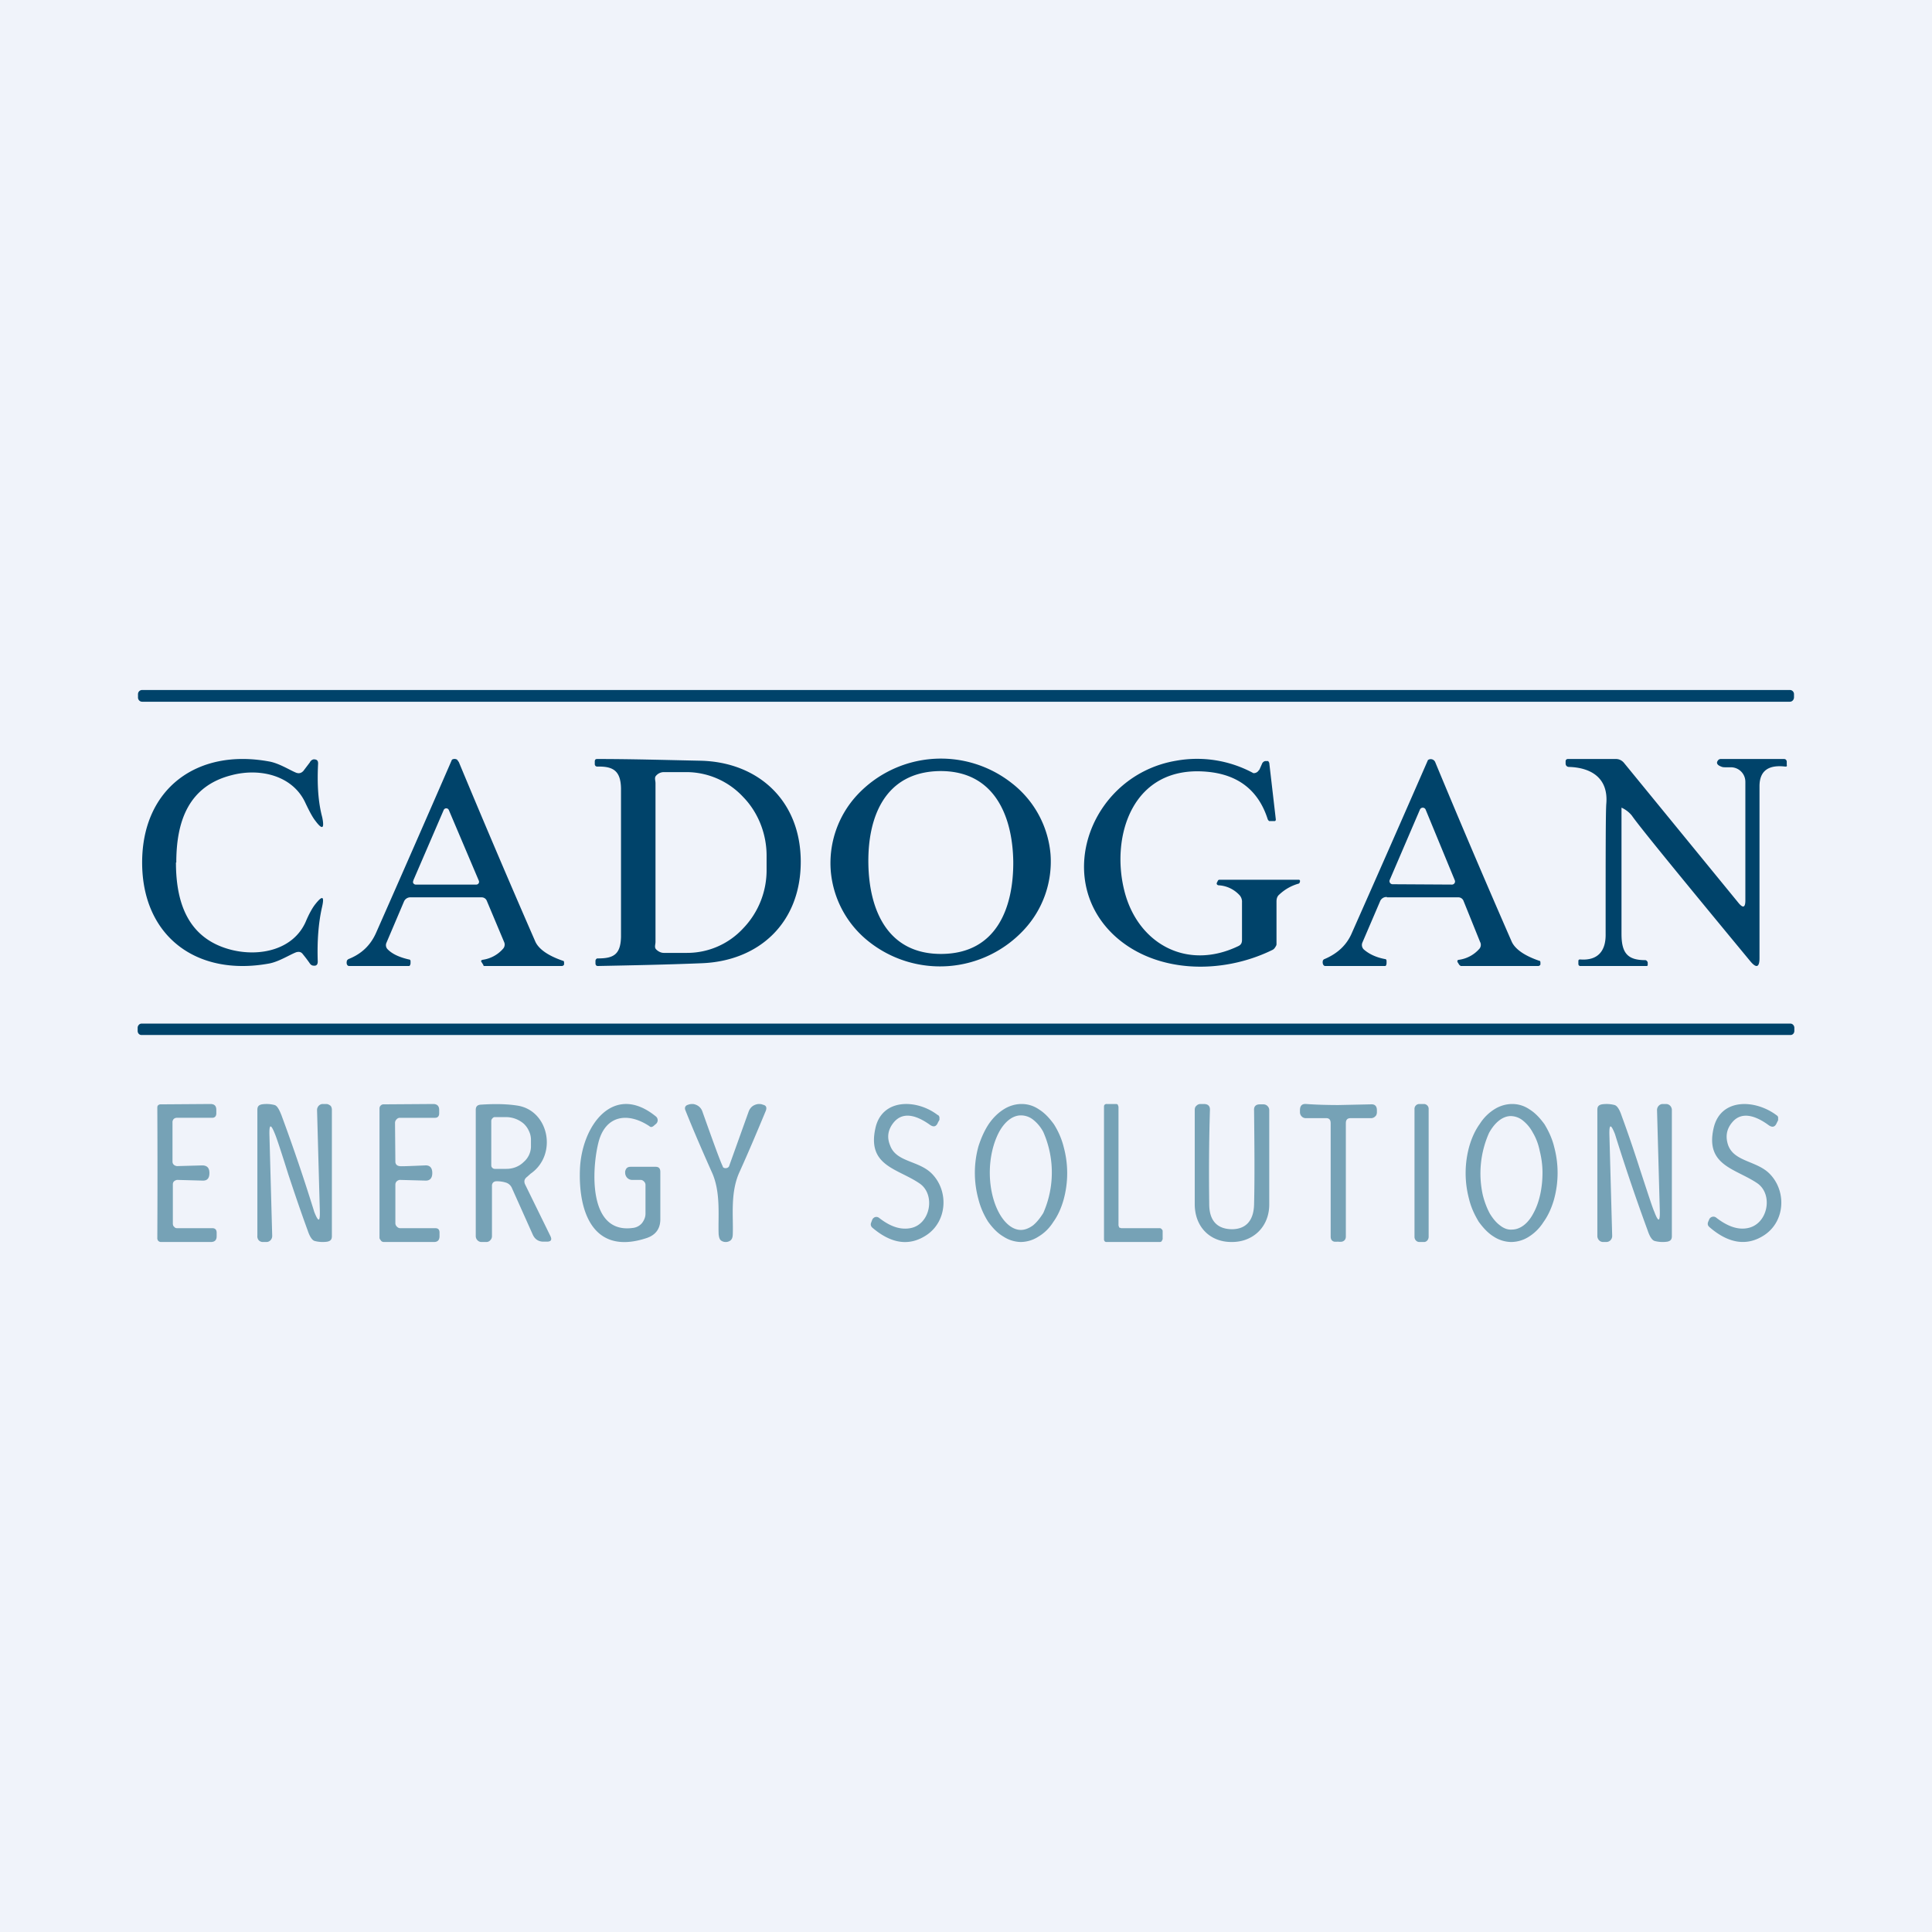
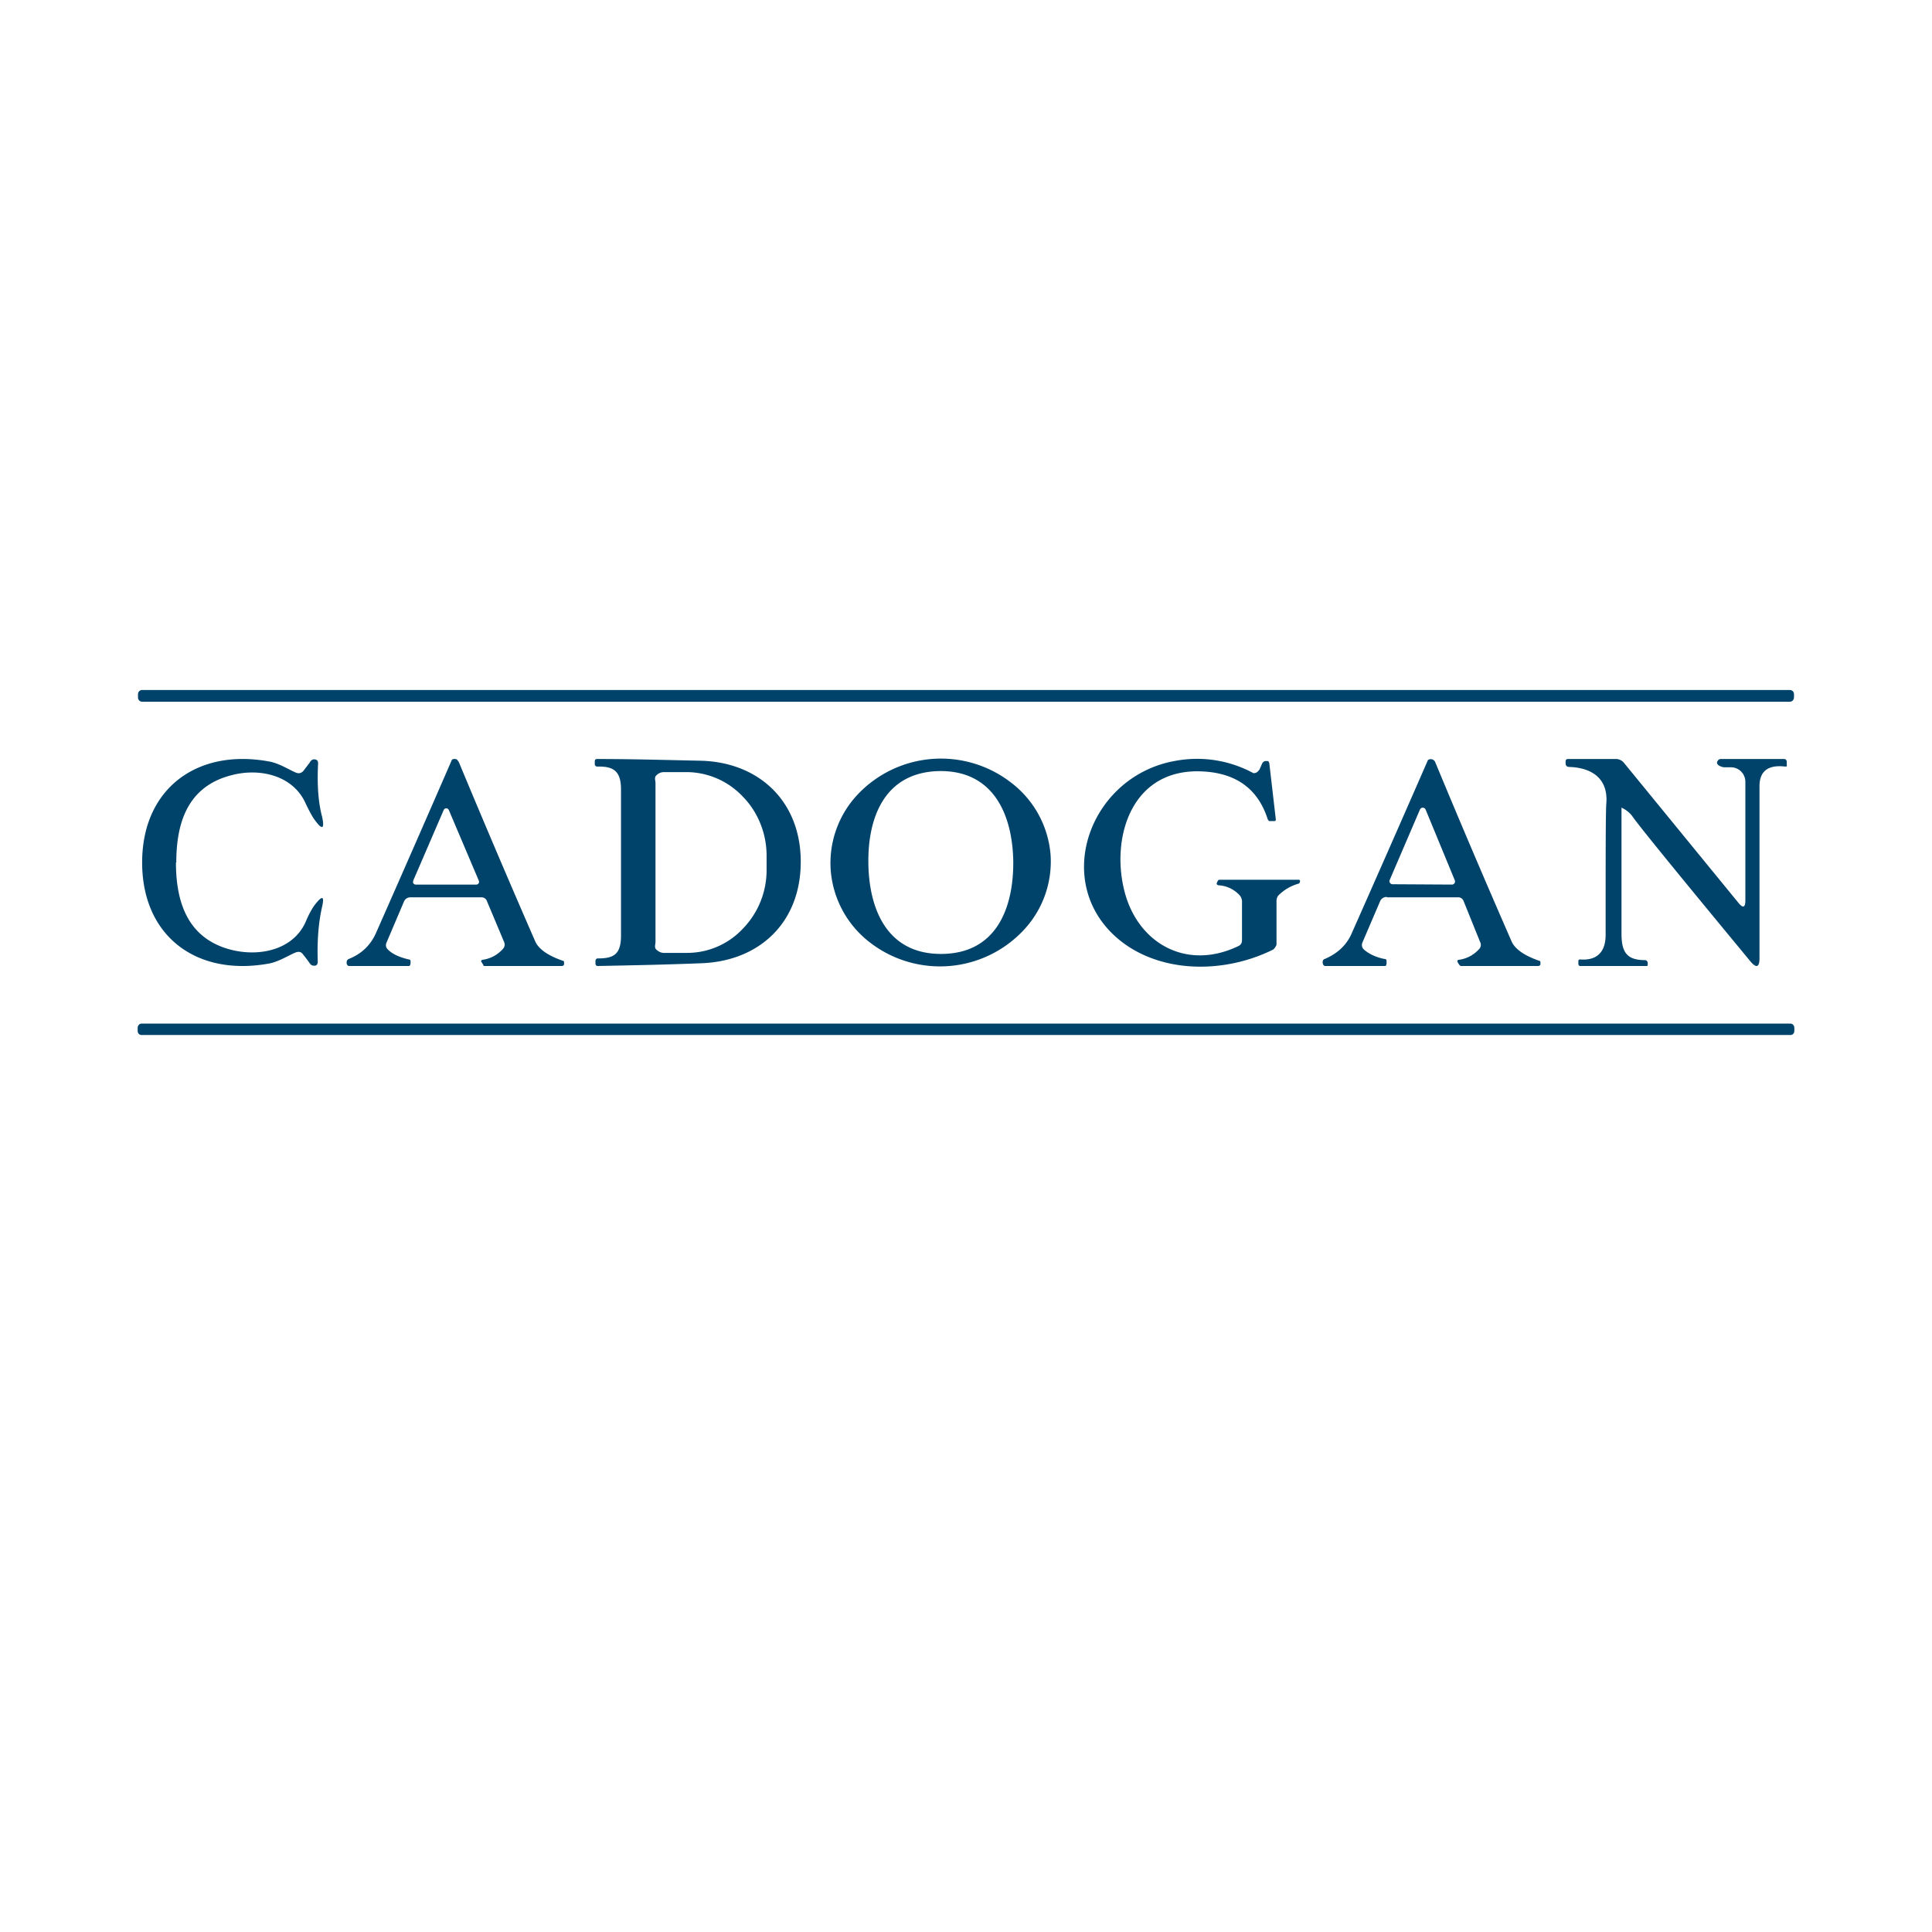
<svg xmlns="http://www.w3.org/2000/svg" width="56" height="56" viewBox="0 0 56 56">
-   <path fill="#F0F3FA" d="M0 0h56v56H0z" />
  <path d="M51.88 20H4.12a.12.12 0 0 0-.12.12v.1c0 .06.05.12.12.12h47.76c.07 0 .12-.06.12-.13v-.09a.12.12 0 0 0-.12-.12ZM5.1 25c0 1.17.35 2.21 1.6 2.53.83.21 1.8 0 2.16-.81.1-.24.2-.41.27-.5.22-.28.28-.25.2.09-.1.45-.14.97-.12 1.56 0 .09-.04.13-.12.12-.05 0-.09-.03-.12-.08a4.1 4.1 0 0 0-.19-.25c-.05-.07-.11-.08-.19-.06-.19.07-.51.28-.8.33-2.1.38-3.67-.8-3.67-2.93s1.58-3.31 3.67-2.93c.3.05.62.26.8.33.09.03.15 0 .2-.05l.19-.25c.03-.06.07-.08.11-.09.09 0 .13.03.13.12-.03.6 0 1.11.12 1.56.07.34 0 .37-.2.1-.08-.1-.17-.27-.28-.5-.36-.81-1.32-1.04-2.15-.82-1.26.32-1.6 1.36-1.6 2.53ZM11.71 26.13l-.51 1.2a.17.17 0 0 0 .04.19c.14.14.35.23.61.29.03 0 .05.02.05.05v.06c0 .03-.02.08-.04.08h-1.74c-.06 0-.08-.07-.07-.12 0-.04.02-.06.05-.08.38-.15.64-.4.8-.76a965.97 965.97 0 0 0 2.2-5.02.14.14 0 0 1 .15 0l.05.07c.72 1.73 1.46 3.47 2.22 5.21.1.21.36.4.8.55.02 0 .03.02.03.05v.06c-.02.03-.04.04-.07.04h-2.23c-.02 0-.04 0-.04-.03l-.05-.08c-.03-.04-.01-.06.03-.07a.96.96 0 0 0 .6-.33.18.18 0 0 0 .02-.19l-.5-1.19a.16.16 0 0 0-.15-.1h-2.05a.2.2 0 0 0-.2.12Zm.27-.6-.01.03a.08.08 0 0 0 .08.08h1.76a.08.08 0 0 0 .07-.11l-.87-2.05a.08.08 0 0 0-.07-.05.08.08 0 0 0-.08.05l-.88 2.04ZM30.45 24.76a2.9 2.9 0 0 1-.77 2.19 3.32 3.32 0 0 1-4.5.34 2.92 2.92 0 0 1-1.1-2.05 2.9 2.9 0 0 1 .76-2.19 3.32 3.32 0 0 1 4.5-.34 2.92 2.92 0 0 1 1.11 2.05Zm-5.28.27c.02 1.32.54 2.64 2.14 2.62 1.59-.02 2.07-1.36 2.06-2.68-.02-1.32-.55-2.64-2.14-2.62-1.6.03-2.08 1.36-2.06 2.68ZM36.5 22.32l.08-.18a.13.13 0 0 1 .09-.08h.09l.03.05.19 1.64c0 .03-.01.05-.04.05H36.79a.12.12 0 0 1-.05-.07c-.27-.83-.86-1.28-1.75-1.36-2.17-.2-2.8 1.87-2.4 3.45.38 1.52 1.8 2.33 3.31 1.6.08-.04.1-.1.1-.18v-1.08a.29.29 0 0 0-.06-.2.89.89 0 0 0-.63-.3l-.02-.01a.05.05 0 0 1-.02-.06l.03-.06a.05.05 0 0 1 .05-.03h2.31l.02.02a.1.1 0 0 1-.02.08l-.01.01c-.22.06-.41.17-.57.32-.06.05-.08.12-.08.2v1.24c0 .03-.02.06-.04.09a.19.19 0 0 1-.07.07c-1.5.74-3.45.68-4.63-.45-1.74-1.68-.6-4.62 1.83-5.03a3.42 3.42 0 0 1 2.24.36.17.17 0 0 0 .12-.04.15.15 0 0 0 .04-.05ZM40.2 26a.2.2 0 0 0-.2.13l-.51 1.19a.18.18 0 0 0 .04.2c.15.13.35.23.62.28.03 0 .04.03.04.06v.06c0 .02-.01.08-.04.08h-1.74c-.05 0-.08-.07-.07-.13 0-.03.02-.06.05-.07.38-.16.65-.41.8-.77a955.06 955.06 0 0 0 2.2-5 .14.14 0 0 1 .21.06 298.1 298.1 0 0 0 2.22 5.21c.1.21.36.4.8.55.02 0 .03.02.03.05v.06c-.02.03-.04.04-.07.04h-2.24l-.04-.03-.05-.08c-.02-.04 0-.07.04-.07a.96.96 0 0 0 .6-.33.18.18 0 0 0 .01-.19l-.48-1.19a.16.16 0 0 0-.16-.1H40.2Zm.08-.49a.09.09 0 0 0 .08.12l1.73.01a.09.09 0 0 0 .08-.12l-.85-2.06a.09.09 0 0 0-.16 0l-.88 2.05ZM23.21 24.98c0 1.77-1.21 2.88-2.88 2.94-.98.04-1.98.06-3 .08-.04 0-.07-.02-.07-.08v-.06a.08.08 0 0 1 .05-.08h.03c.45 0 .65-.12.66-.63v-4.3c-.01-.51-.23-.64-.68-.63a.08.08 0 0 1-.06-.02.08.08 0 0 1-.02-.06v-.06c0-.06.02-.08.07-.08 1.02 0 2.01.03 3 .05 1.66.04 2.9 1.15 2.9 2.93ZM19 22.7v4.6c0 .08-.04.16.02.22s.14.1.22.1h.67a2.21 2.21 0 0 0 1.63-.71 2.43 2.43 0 0 0 .68-1.71v-.4c0-.64-.25-1.26-.68-1.7a2.25 2.25 0 0 0-1.63-.72h-.67a.3.3 0 0 0-.22.1c-.06.06-.02.14-.02.22ZM47 23.41v3.66c0 .56.18.76.69.76a.07.07 0 0 1 .05.03.07.07 0 0 1 .02.05v.07s-.01.02-.03.02h-1.94l-.03-.02-.01-.03v-.09c0-.03.01-.05.05-.05.5.04.75-.23.74-.74 0-2.23 0-3.56.02-3.78.06-.74-.44-1.04-1.08-1.06-.06 0-.1-.04-.1-.1v-.06c0-.05.03-.07.07-.07h1.39c.09 0 .17.04.23.11l3.32 4.06c.13.16.2.14.2-.07v-3.44a.42.42 0 0 0-.43-.42h-.13c-.05 0-.1 0-.14-.02-.11-.04-.15-.1-.1-.17a.1.1 0 0 1 .08-.05h1.84c.04 0 .07.02.08.07v.1c.01.04 0 .05-.04.05-.5-.06-.75.13-.75.57v4.98c0 .27-.09.3-.26.1-2.1-2.54-3.25-3.95-3.44-4.23a.82.82 0 0 0-.3-.23ZM51.89 29.67H4.1c-.06 0-.11.06-.11.12v.09c0 .07.05.12.11.12H51.9c.06 0 .11-.05.11-.12v-.09c0-.06-.05-.12-.11-.12Z" fill="#00436A" />
-   <path d="M18.57 34.2h-.26a.2.2 0 0 1-.17-.12c-.02-.04-.02-.08-.02-.12.02-.1.07-.14.16-.14H19c.1 0 .14.05.14.15v1.37c0 .27-.13.45-.38.54-1.54.52-2-.71-1.95-1.99.05-1.26.97-2.53 2.2-1.53a.14.14 0 0 1 0 .22l-.07.06c-.04.03-.08.04-.12 0-.64-.42-1.27-.3-1.47.46-.19.73-.33 2.69 1.01 2.49a.4.4 0 0 0 .25-.14c.06-.08.1-.17.1-.27v-.84a.14.14 0 0 0-.05-.1.13.13 0 0 0-.1-.04ZM26.38 35.6c.59-.1.75-.98.27-1.3-.63-.43-1.51-.5-1.28-1.58.18-.89 1.2-.87 1.81-.4.02 0 .04.03.05.06v.08l-.04.07c-.05.13-.13.15-.24.07-.31-.22-.75-.43-1.05-.06-.16.2-.2.42-.1.66.18.5.85.43 1.23.84.47.5.42 1.35-.16 1.75-.5.34-1.03.27-1.59-.21-.04-.04-.05-.09-.03-.14l.03-.08a.14.14 0 0 1 .08-.08.13.13 0 0 1 .12.02c.32.25.61.35.9.3ZM29.58 36a.96.96 0 0 1-.5-.16c-.17-.1-.31-.25-.44-.43-.12-.19-.22-.41-.28-.65a2.89 2.89 0 0 1 0-1.53c.08-.25.18-.47.3-.65.13-.19.28-.33.44-.43.16-.1.34-.15.51-.15.18 0 .35.05.51.16.16.1.3.25.43.43.12.19.22.41.28.65a2.89 2.89 0 0 1 0 1.53c-.07.25-.17.47-.3.65-.12.19-.27.33-.44.43a.96.96 0 0 1-.5.15Zm.01-.35c.12 0 .24-.05.35-.13.1-.08.2-.2.3-.36a2.91 2.91 0 0 0 0-2.35 1.12 1.12 0 0 0-.3-.36.57.57 0 0 0-.35-.12c-.23 0-.46.17-.63.48-.17.32-.27.74-.27 1.18 0 .44.1.86.27 1.17.17.31.4.49.63.49ZM43.8 36a.96.96 0 0 1-.51-.16c-.16-.1-.3-.25-.43-.43-.12-.2-.22-.41-.28-.66a2.9 2.9 0 0 1 .01-1.53c.07-.24.17-.46.3-.64.12-.19.27-.33.43-.43.16-.1.34-.15.51-.15.18 0 .35.05.51.16.16.1.3.25.43.43.12.2.22.41.28.66a2.9 2.9 0 0 1-.01 1.53c-.07.24-.17.46-.3.64-.12.19-.27.33-.43.43a.96.96 0 0 1-.51.15Zm.02-.36c.24 0 .47-.17.63-.48.17-.31.26-.73.26-1.17 0-.22-.03-.43-.08-.63-.04-.2-.11-.38-.2-.53a1.11 1.11 0 0 0-.3-.36.57.57 0 0 0-.34-.12c-.23 0-.46.18-.63.49a2.89 2.89 0 0 0-.18 1.8c.05.2.12.38.2.53.09.15.19.27.3.35.1.08.22.13.34.12ZM50.64 35.6c.6-.1.77-.97.3-1.3-.63-.43-1.52-.51-1.27-1.6.2-.88 1.21-.84 1.83-.37.02.01.04.04.04.06v.08l-.04.08c-.05.12-.13.14-.24.06-.3-.22-.75-.44-1.05-.08-.17.2-.2.42-.12.66.18.5.86.45 1.23.86.47.51.41 1.36-.18 1.75-.5.33-1.04.25-1.6-.24-.04-.04-.05-.08-.03-.14l.03-.07a.13.13 0 0 1 .09-.08.13.13 0 0 1 .11.02c.32.25.62.36.9.31ZM6.07 34c0 .16-.07.23-.21.22l-.73-.02c-.08.02-.12.06-.12.13v1.13c0 .04.01.08.04.1.02.03.05.04.09.04h1.02c.08 0 .12.05.12.13v.1c0 .11-.05.17-.17.17H4.67a.11.11 0 0 1-.08-.03.12.12 0 0 1-.03-.09 369.14 369.14 0 0 0 0-3.75c0-.04 0-.07.02-.09a.11.11 0 0 1 .09-.03L6.1 32c.12 0 .17.06.17.17v.1c0 .08-.04.13-.12.13H5.13a.13.13 0 0 0-.1.04.14.14 0 0 0-.03.1v1.13c0 .07.05.12.13.13l.73-.02c.14 0 .21.07.21.22ZM8.36 34.05c-.22-.7-.35-1.09-.39-1.18-.12-.3-.17-.3-.16.04l.08 2.91a.18.18 0 0 1-.05.13.16.16 0 0 1-.12.05h-.1a.16.16 0 0 1-.12-.05.17.17 0 0 1-.04-.13v-3.65c0-.1.04-.14.13-.16a.92.92 0 0 1 .37.02c.07.02.13.12.2.3a54.42 54.42 0 0 1 .95 2.8c.12.3.17.3.16-.04l-.08-2.91a.18.18 0 0 1 .05-.13.16.16 0 0 1 .12-.05h.1c.04 0 .08.02.12.05.03.03.04.08.04.12v3.66c0 .1-.04.14-.13.16a.92.92 0 0 1-.37-.02c-.07-.02-.14-.12-.2-.3-.22-.6-.4-1.14-.56-1.62ZM11 32.13c0-.03.01-.06.03-.08a.11.11 0 0 1 .08-.04l1.45-.01c.11 0 .17.06.17.17v.1c0 .08-.04.13-.12.13h-1.03a.13.13 0 0 0-.09.05.14.14 0 0 0-.04.1l.01 1.12c0 .07.04.12.12.13.02.01.26 0 .74-.02.14-.01.21.07.21.22s-.07.23-.21.22l-.74-.02c-.08.02-.12.07-.12.14v1.12a.14.14 0 0 0 .05.1.13.13 0 0 0 .09.04h1.02c.08 0 .12.04.12.13v.1c0 .11-.05.17-.16.17h-1.45a.11.11 0 0 1-.08-.03c-.02-.03-.05-.06-.05-.09v-3.75ZM14.38 34.24a.13.13 0 0 0-.09.04.14.14 0 0 0-.03.1v1.45c0 .05-.02.09-.05.12a.15.15 0 0 1-.1.05h-.16a.16.16 0 0 1-.11-.05.17.17 0 0 1-.05-.12v-3.66c0-.1.05-.14.13-.15.44-.03.8-.02 1.1.03.9.16 1.14 1.43.36 1.97l-.1.09c-.08.06-.1.13-.06.22l.73 1.49c.06.12.02.17-.1.17h-.1c-.14 0-.25-.07-.31-.21l-.6-1.34a.28.28 0 0 0-.17-.16.87.87 0 0 0-.29-.04Zm-.14-1.75v1.29c0 .03.01.05.03.07a.1.1 0 0 0 .07.03h.34c.19 0 .37-.07.5-.2a.6.6 0 0 0 .21-.44v-.22a.58.58 0 0 0-.06-.24.64.64 0 0 0-.15-.21.79.79 0 0 0-.5-.19h-.35a.1.1 0 0 0-.06.04.1.1 0 0 0-.03.07ZM21.03 33.86c.05 0 .08-.02.1-.05l.57-1.59c.05-.13.14-.2.28-.22.04 0 .09 0 .13.02.1.02.12.08.09.17-.27.65-.52 1.24-.76 1.77-.28.6-.18 1.3-.2 1.81 0 .1-.03.17-.09.2a.22.22 0 0 1-.12.03.22.22 0 0 1-.11-.03c-.06-.03-.08-.1-.09-.2-.02-.51.07-1.22-.2-1.8-.24-.54-.5-1.13-.76-1.78-.04-.09 0-.15.08-.17.05-.02.1-.02.14-.02.13.02.23.1.27.22.31.87.5 1.4.59 1.59 0 .03.04.05.08.05ZM33.7 35.69v.23l-.03.06a.08.08 0 0 1-.05.02h-1.54c-.02 0-.04 0-.06-.02a.09.09 0 0 1-.02-.06v-3.84c0-.02 0-.04.02-.06a.08.08 0 0 1 .06-.02h.26c.02 0 .04 0 .06.02l.02.06v3.44l.02.06.06.02h1.12c.02 0 .04.01.05.03.02.01.03.03.03.06ZM35.7 35.63c.44 0 .64-.28.65-.72.02-.8.01-1.71 0-2.72-.01-.12.05-.18.17-.18h.1c.05 0 .09.02.12.05.03.03.05.07.05.12v2.73c0 .66-.48 1.1-1.1 1.09-.61 0-1.06-.43-1.06-1.1v-2.73c0-.04.01-.09.05-.12a.16.16 0 0 1 .11-.05h.1c.13 0 .19.06.18.19-.03 1-.03 1.91-.02 2.71 0 .45.2.72.65.73ZM38.8 32.03l.93-.02c.12-.01.18.05.18.17v.06c0 .05-.02.1-.05.12a.16.16 0 0 1-.11.05h-.6c-.1 0-.14.05-.14.15v3.28c0 .08-.04.13-.11.15a.4.4 0 0 1-.12 0 .6.6 0 0 1-.11 0c-.07-.02-.1-.07-.1-.15v-3.28c0-.1-.04-.15-.13-.15h-.6a.16.16 0 0 1-.11-.05.17.17 0 0 1-.05-.12v-.06c0-.13.06-.19.18-.18.28.02.6.03.93.03ZM41.28 32h-.14a.14.14 0 0 0-.14.15v3.7c0 .08.06.15.14.15h.14c.07 0 .13-.07.13-.15v-3.7a.14.14 0 0 0-.13-.15ZM47.55 33.94c.23.7.36 1.1.4 1.18.12.32.17.3.16-.03l-.08-2.91a.18.18 0 0 1 .05-.13.16.16 0 0 1 .11-.05h.1c.05 0 .09.02.12.05.03.03.05.08.05.12v3.66c0 .1-.04.14-.13.16a.92.92 0 0 1-.37-.02c-.07-.02-.14-.12-.2-.3a59.07 59.07 0 0 1-.95-2.8c-.12-.3-.17-.3-.16.04l.08 2.91a.18.18 0 0 1-.05.13.17.17 0 0 1-.12.05h-.1a.16.16 0 0 1-.11-.05.18.18 0 0 1-.05-.12v-3.66c0-.1.04-.14.13-.16a.92.92 0 0 1 .37.02c.07.02.14.12.2.3.22.6.4 1.14.55 1.61Z" fill="#76A2B6" />
</svg>